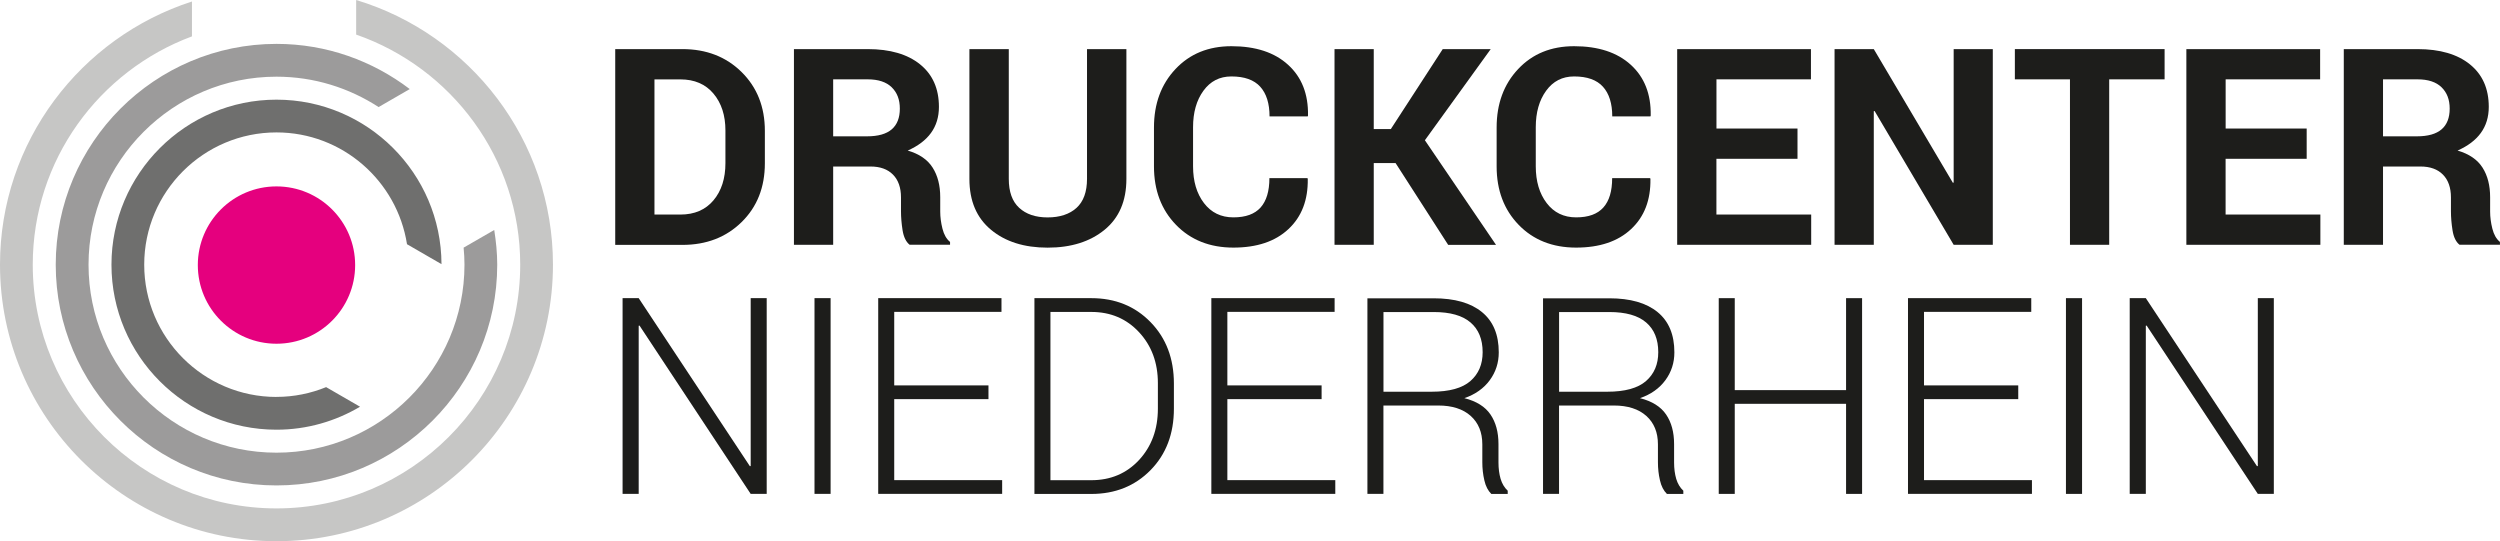
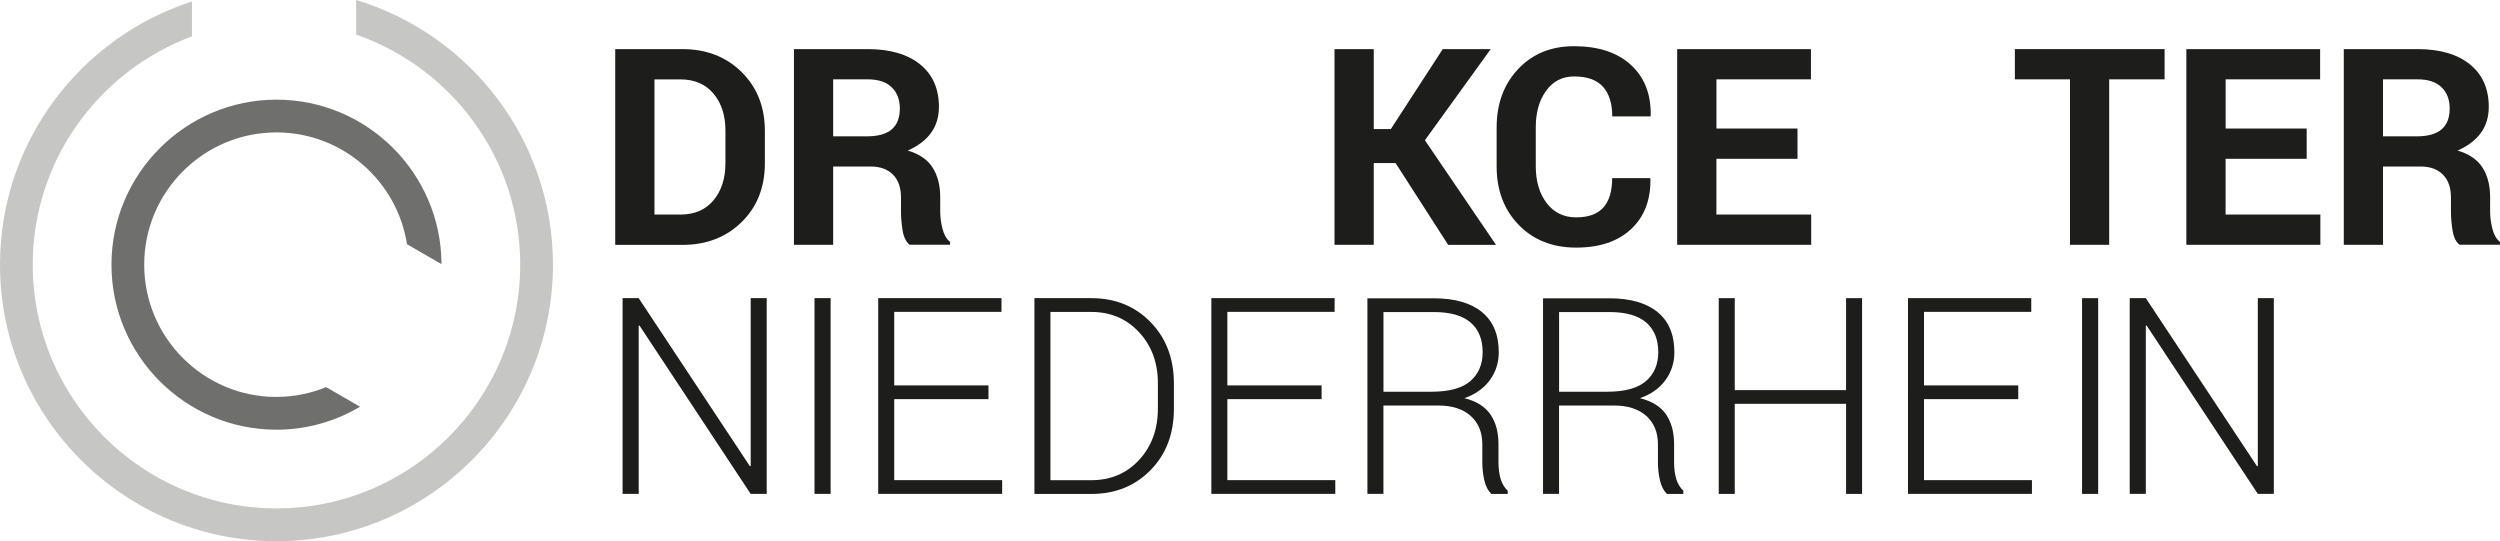
<svg xmlns="http://www.w3.org/2000/svg" id="Ebene_1" viewBox="0 0 516.76 111.86">
  <defs>
    <style>.cls-1{fill:#9c9b9b;}.cls-2{fill:#e5007e;}.cls-3{fill:#c6c6c5;}.cls-4{fill:#1d1d1b;}.cls-5{fill:#6f6f6e;}</style>
  </defs>
  <g>
    <path class="cls-4" d="M127.17,50.6V10.15h13.89c4.95,0,9.02,1.58,12.23,4.74,3.2,3.16,4.81,7.21,4.81,12.16v6.7c0,4.96-1.6,9.02-4.81,12.16-3.21,3.14-7.28,4.71-12.23,4.71h-13.89Zm8.11-34.2v27.95h5.36c2.91,0,5.19-.98,6.84-2.94,1.65-1.96,2.47-4.53,2.47-7.69v-6.74c0-3.13-.82-5.67-2.47-7.63-1.65-1.96-3.93-2.94-6.84-2.94h-5.36Z" />
    <path class="cls-4" d="M172.22,34.43v16.17h-8.11V10.15h15.25c4.61,0,8.22,1.05,10.82,3.15,2.6,2.1,3.9,5.03,3.9,8.79,0,2.09-.55,3.89-1.64,5.39-1.09,1.5-2.7,2.71-4.81,3.64,2.39,.7,4.11,1.88,5.15,3.53,1.05,1.65,1.57,3.69,1.57,6.11v2.97c0,1.13,.15,2.31,.46,3.54,.31,1.23,.83,2.14,1.57,2.74v.58h-8.36c-.74-.59-1.22-1.58-1.45-2.97-.22-1.39-.33-2.7-.33-3.95v-2.86c0-2.02-.55-3.59-1.65-4.71-1.1-1.12-2.65-1.68-4.65-1.68h-7.72Zm0-6.25h7c2.28,0,3.98-.48,5.1-1.44,1.12-.96,1.68-2.39,1.68-4.28s-.56-3.32-1.68-4.42c-1.12-1.09-2.77-1.64-4.96-1.64h-7.14v11.78Z" />
-     <path class="cls-4" d="M232.83,10.15v26.84c0,4.54-1.5,8.04-4.5,10.5-3,2.46-6.93,3.7-11.78,3.7s-8.74-1.23-11.71-3.7c-2.97-2.46-4.46-5.96-4.46-10.5V10.15h8.14v26.82c0,2.67,.71,4.66,2.14,5.98,1.43,1.32,3.39,1.99,5.89,1.99s4.53-.66,5.97-1.97c1.44-1.31,2.17-3.31,2.17-6V10.15h8.14Z" />
-     <path class="cls-4" d="M270.26,36.82l.06,.17c.07,4.35-1.26,7.81-3.99,10.36-2.73,2.56-6.53,3.83-11.38,3.83s-8.83-1.57-11.86-4.7c-3.04-3.13-4.56-7.16-4.56-12.09v-8.03c0-4.91,1.48-8.94,4.45-12.09,2.96-3.15,6.82-4.72,11.56-4.72,5,0,8.91,1.28,11.72,3.85,2.82,2.56,4.19,6.06,4.11,10.49l-.06,.17h-7.89c0-2.67-.64-4.71-1.92-6.13-1.28-1.42-3.27-2.13-5.97-2.13-2.43,0-4.35,.99-5.78,2.96s-2.14,4.48-2.14,7.54v8.08c0,3.09,.75,5.62,2.25,7.59,1.5,1.97,3.53,2.96,6.08,2.96s4.41-.68,5.63-2.04c1.21-1.36,1.82-3.38,1.82-6.07h7.86Z" />
    <path class="cls-4" d="M288.46,33.71h-4.5v16.89h-8.11V10.15h8.11V26.68h3.53l10.73-16.53h9.92l-13.61,18.84,14.7,21.62h-9.89l-10.86-16.89Z" />
    <path class="cls-4" d="M341.09,36.82l.06,.17c.07,4.35-1.26,7.81-3.99,10.36-2.73,2.56-6.53,3.83-11.38,3.83s-8.83-1.57-11.86-4.7c-3.04-3.13-4.56-7.16-4.56-12.09v-8.03c0-4.91,1.48-8.94,4.45-12.09,2.96-3.15,6.82-4.72,11.56-4.72,5,0,8.91,1.28,11.73,3.85,2.81,2.56,4.19,6.06,4.11,10.49l-.06,.17h-7.89c0-2.67-.64-4.71-1.92-6.13-1.28-1.42-3.27-2.13-5.97-2.13-2.43,0-4.35,.99-5.78,2.96-1.43,1.97-2.14,4.48-2.14,7.54v8.08c0,3.09,.75,5.62,2.25,7.59,1.5,1.97,3.53,2.96,6.09,2.96s4.41-.68,5.63-2.04,1.82-3.38,1.82-6.07h7.86Z" />
    <path class="cls-4" d="M371.54,32.82h-16.75v11.53h19.59v6.25h-27.7V10.15h27.65v6.25h-19.53v10.17h16.75v6.25Z" />
-     <path class="cls-4" d="M411.92,50.6h-8.09l-16.34-27.65-.17,.03v27.62h-8.11V10.15h8.11l16.34,27.62,.17-.03V10.15h8.09V50.6Z" />
    <path class="cls-4" d="M447.43,16.4h-11.45V50.6h-8.11V16.4h-11.39v-6.25h30.95v6.25Z" />
    <path class="cls-4" d="M476.79,32.82h-16.75v11.53h19.59v6.25h-27.7V10.15h27.65v6.25h-19.53v10.17h16.75v6.25Z" />
    <path class="cls-4" d="M492.58,34.43v16.17h-8.11V10.15h15.25c4.61,0,8.22,1.05,10.82,3.15,2.6,2.1,3.9,5.03,3.9,8.79,0,2.09-.55,3.89-1.64,5.39-1.09,1.5-2.7,2.71-4.81,3.64,2.39,.7,4.11,1.88,5.16,3.53,1.05,1.65,1.57,3.69,1.57,6.11v2.97c0,1.13,.15,2.31,.46,3.54,.31,1.23,.83,2.14,1.57,2.74v.58h-8.36c-.74-.59-1.22-1.58-1.44-2.97-.22-1.39-.33-2.7-.33-3.95v-2.86c0-2.02-.55-3.59-1.65-4.71s-2.65-1.68-4.65-1.68h-7.72Zm0-6.25h7c2.28,0,3.98-.48,5.1-1.44,1.12-.96,1.68-2.39,1.68-4.28s-.56-3.32-1.68-4.42c-1.12-1.09-2.77-1.64-4.96-1.64h-7.14v11.78Z" />
    <path class="cls-4" d="M158.48,102.09h-3.31l-22.98-34.79-.17,.03v34.76h-3.33V61.63h3.33l22.98,34.73,.17-.03V61.63h3.31v40.46Z" />
    <path class="cls-4" d="M171.69,102.09h-3.33V61.63h3.33v40.46Z" />
    <path class="cls-4" d="M204.32,82.5h-19.48v16.75h22.31v2.83h-25.62V61.63h25.48v2.83h-22.17v15.2h19.48v2.83Z" />
    <path class="cls-4" d="M213.82,102.09V61.63h11.75c4.95,0,9.03,1.65,12.25,4.95,3.22,3.3,4.83,7.53,4.83,12.7v5.2c0,5.19-1.61,9.42-4.83,12.7-3.22,3.28-7.31,4.92-12.25,4.92h-11.75Zm3.31-37.62v34.79h8.45c4,0,7.29-1.4,9.88-4.19,2.58-2.8,3.88-6.33,3.88-10.61v-5.27c0-4.22-1.3-7.73-3.89-10.52-2.59-2.79-5.88-4.19-9.86-4.19h-8.45Z" />
    <path class="cls-4" d="M273.18,82.5h-19.48v16.75h22.31v2.83h-25.62V61.63h25.48v2.83h-22.17v15.2h19.48v2.83Z" />
    <path class="cls-4" d="M285.96,83.8v18.28h-3.31V61.66h13.7c4.33,0,7.66,.95,9.98,2.85,2.32,1.9,3.47,4.67,3.47,8.32,0,2.15-.62,4.07-1.86,5.76s-2.99,2.93-5.25,3.71c2.5,.63,4.3,1.76,5.4,3.38,1.1,1.62,1.65,3.65,1.65,6.1v3.81c0,1.26,.15,2.39,.44,3.39,.3,1,.79,1.82,1.47,2.45v.67h-3.39c-.68-.67-1.17-1.6-1.44-2.81-.28-1.2-.42-2.45-.42-3.75v-3.69c0-2.48-.8-4.44-2.4-5.88-1.6-1.43-3.84-2.15-6.71-2.15h-11.34Zm0-2.83h9.98c3.65,0,6.32-.74,8-2.21,1.69-1.47,2.53-3.46,2.53-5.96,0-2.67-.84-4.72-2.51-6.15-1.68-1.44-4.21-2.15-7.6-2.15h-10.39v16.48Z" />
    <path class="cls-4" d="M322.26,83.8v18.28h-3.31V61.66h13.7c4.33,0,7.66,.95,9.98,2.85,2.32,1.9,3.47,4.67,3.47,8.32,0,2.15-.62,4.07-1.86,5.76s-2.99,2.93-5.25,3.71c2.5,.63,4.3,1.76,5.4,3.38,1.1,1.62,1.65,3.65,1.65,6.1v3.81c0,1.26,.15,2.39,.44,3.39,.3,1,.79,1.82,1.47,2.45v.67h-3.39c-.68-.67-1.17-1.6-1.44-2.81-.28-1.2-.42-2.45-.42-3.75v-3.69c0-2.48-.8-4.44-2.4-5.88-1.6-1.43-3.84-2.15-6.71-2.15h-11.34Zm0-2.83h9.98c3.65,0,6.32-.74,8-2.21,1.69-1.47,2.53-3.46,2.53-5.96,0-2.67-.84-4.72-2.51-6.15-1.68-1.44-4.21-2.15-7.6-2.15h-10.39v16.48Z" />
    <path class="cls-4" d="M384.9,102.09h-3.31v-18.62h-23.01v18.62h-3.31V61.63h3.31v19.01h23.01v-19.01h3.31v40.46Z" />
    <path class="cls-4" d="M417.18,82.5h-19.48v16.75h22.31v2.83h-25.62V61.63h25.48v2.83h-22.17v15.2h19.48v2.83Z" />
-     <path class="cls-4" d="M430.37,102.09h-3.33V61.63h3.33v40.46Z" />
+     <path class="cls-4" d="M430.37,102.09V61.63h3.33v40.46Z" />
    <path class="cls-4" d="M470.01,102.09h-3.31l-22.98-34.79-.17,.03v34.76h-3.33V61.63h3.33l22.98,34.73,.17-.03V61.63h3.31v40.46Z" />
  </g>
  <g>
    <g>
      <path class="cls-3" d="M73.62,0V7.15c19.7,6.85,33.91,25.55,33.91,47.56,0,27.78-22.6,50.38-50.38,50.38S6.77,82.49,6.77,54.71C6.77,33.08,20.5,14.65,39.68,7.52V.31C16.69,7.72,0,29.29,0,54.71c0,31.52,25.64,57.16,57.15,57.16s57.15-25.64,57.15-57.16c0-25.79-17.18-47.62-40.68-54.71Z" />
      <path class="cls-5" d="M57.15,82.05c-15.08,0-27.34-12.26-27.34-27.34s12.26-27.34,27.34-27.34c13.63,0,24.93,10.04,26.98,23.11l7.13,4.12c-.06-18.76-15.34-34-34.11-34S23.04,35.9,23.04,54.71s15.3,34.11,34.11,34.11c6.31,0,12.2-1.75,17.27-4.75l-7.01-4.05c-3.17,1.29-6.63,2.02-10.26,2.02Z" />
-       <path class="cls-1" d="M95.83,51.19c.11,1.16,.18,2.33,.18,3.52,0,21.43-17.43,38.86-38.86,38.86S18.3,76.14,18.3,54.71,35.73,15.85,57.15,15.85c7.79,0,15.03,2.33,21.11,6.28l6.44-3.72c-7.67-5.83-17.19-9.34-27.55-9.34C31.99,9.08,11.52,29.55,11.52,54.71s20.47,45.63,45.63,45.63,45.63-20.47,45.63-45.63c0-2.44-.25-4.83-.62-7.17l-6.33,3.65Z" />
    </g>
-     <path class="cls-2" d="M73.41,54.79c0,8.98-7.28,16.26-16.26,16.26s-16.26-7.28-16.26-16.26,7.28-16.26,16.26-16.26,16.26,7.28,16.26,16.26Z" />
  </g>
</svg>